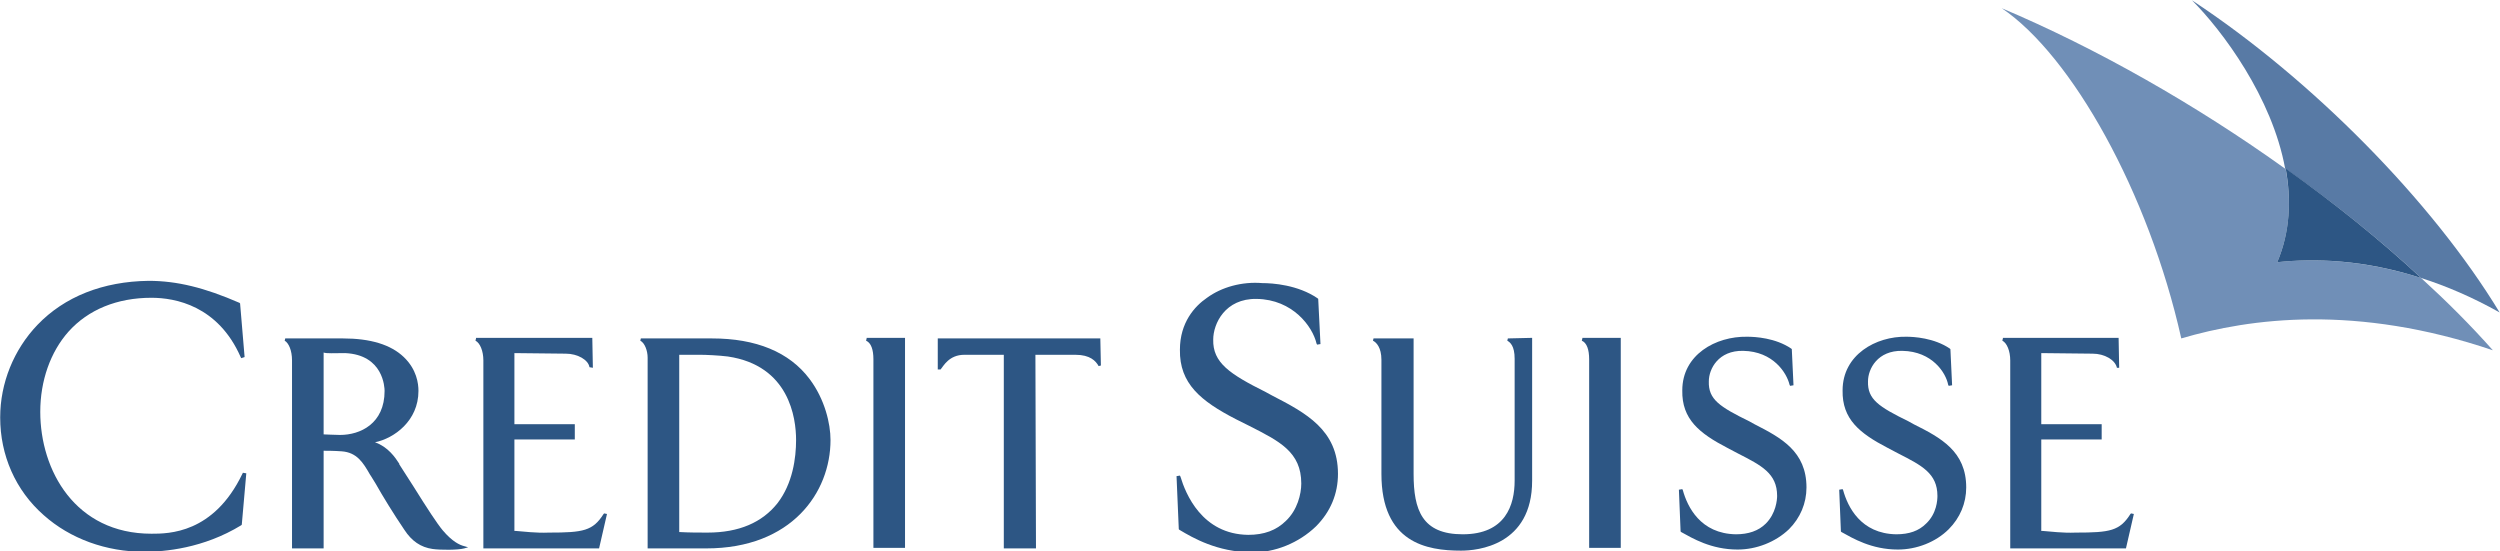
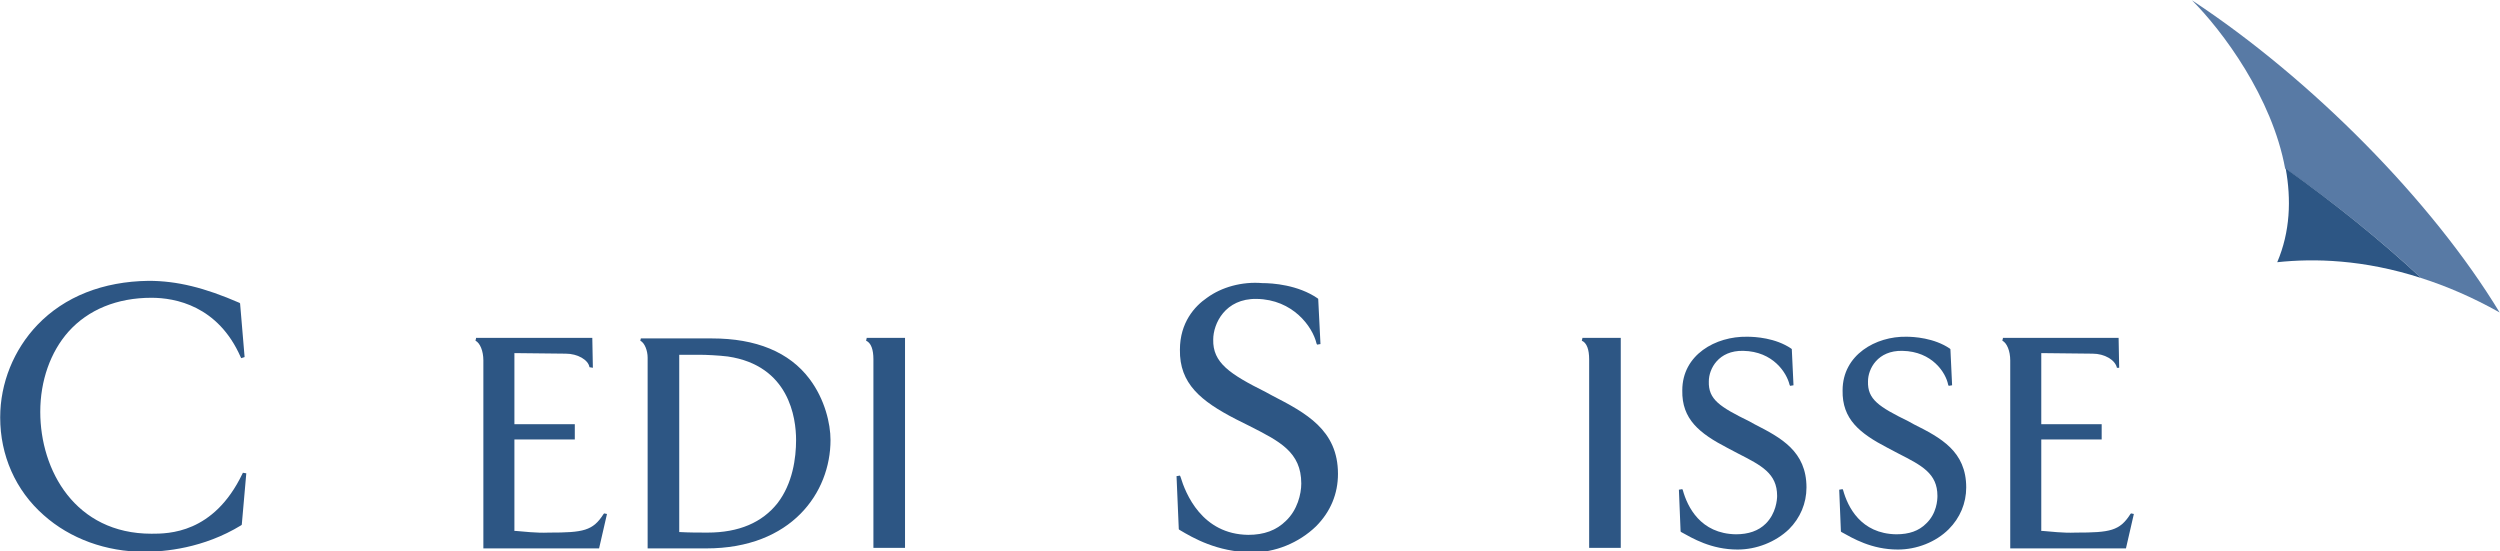
<svg xmlns="http://www.w3.org/2000/svg" version="1.0" id="Слой_1" x="0px" y="0px" viewBox="0 0 442.9 97.7" style="enable-background:new 0 0 442.9 97.7;" xml:space="preserve">
  <style type="text/css">
	.st0{fill:#587AA5;}
	.st1{fill:#708FB7;}
	.st2{fill:#2D5684;}
</style>
  <g id="layer1" transform="translate(-618.424,273.27)">
    <g id="g71576" transform="translate(8.858,7.085)">
      <path id="path71427" class="st0" d="M1038.5-231.1c4.4,1.4,9.1,3.4,13.9,6.1c-12-19.8-33.4-41.4-54.5-55.3    c5.4,5.4,14.2,17.2,16.5,29.8C1023.1-244.4,1031.3-237.8,1038.5-231.1" />
-       <path id="path71429" class="st1" d="M1038.5-231.1c-10.3-3.3-19.1-3.5-25.5-2.8c2.3-5.4,2.5-11,1.5-16.5    c-15.9-11.4-33.5-21.4-50.3-28.5c12.4,8.4,26,32.6,31.8,58.5c12.2-3.6,31-6.1,55.2,2.1C1047.3-222.7,1043.1-226.9,1038.5-231.1" />
      <path id="path71431" class="st2" d="M1014.5-250.5c1,5.5,0.8,11.2-1.5,16.6c6.5-0.7,15.3-0.5,25.5,2.8    C1031.3-237.8,1023.1-244.4,1014.5-250.5" />
-       <path id="path71433" class="st2" d="M775.7-220.4v5.5h0.5c0.5-0.6,1.5-2.6,4.2-2.6h7c0,0.4,0,34.3,0,34.3h5.7    c0,0-0.1-33.9-0.1-34.3h7.1c2.6,0,3.6,1.1,4.1,2l0.4-0.1l-0.1-4.8H775.7" />
      <path id="path71435" class="st2" d="M616.2-222.8c-4.2,4.4-6.6,10.3-6.6,16.4c0,6.7,2.7,12.9,7.7,17.3c4.7,4.2,11.1,6.5,17.8,6.5    c3.6,0,10.5-0.6,17.2-4.7l0.1-0.1l0.8-9.1l-0.6-0.1l-0.1,0.2c-5.1,10.6-13.1,10.6-16.1,10.6c-13.5,0-19.7-11.2-19.7-21.6    c0-5.5,1.8-10.6,5-14.2c3.5-3.9,8.6-6,14.7-6c4.2,0,11.8,1.4,15.8,10.5l0.1,0.2l0.6-0.2l-0.8-9.5l-0.1-0.1    c-6.2-2.7-11.1-3.9-16.1-3.9C627.8-230.5,621-227.8,616.2-222.8" />
-       <path id="path71437" class="st2" d="M670.7-217.8c6.8,0.3,7,6.1,7,6.7c0,5.8-4.3,7.8-7.9,7.8c-1.1,0-2.4-0.1-2.9-0.1v-14.5    C667.4-217.7,668.8-217.8,670.7-217.8 M660.1-220.4L660-220c0.7,0.4,1.3,1.7,1.3,3.5l0,33.3h5.6c0,0,0-16.8,0-17.3    c0.5,0,1.8,0,3.2,0.1c2.7,0.2,3.8,2,5,4.1l0.2,0.3l0.8,1.3c1.3,2.3,3.2,5.4,5.1,8.2c1.3,2,2.9,3.1,5,3.4c1.4,0.2,4.5,0.2,5.6-0.1    l0.7-0.2l-0.7-0.2c-0.8-0.2-2.1-0.8-3.8-2.8c-1-1.2-2.7-3.8-5.2-7.8l-2.5-3.9c0,0,0-0.1,0-0.1c-0.7-1.1-2-3-4.3-3.8    c3.4-0.7,7.7-3.8,7.7-9.1c0-1.3-0.3-3.8-2.6-6c-2.3-2.2-5.9-3.3-10.8-3.3H660.1" />
      <path id="path71439" class="st2" d="M729.9-217.5c0.4,0,3.8,0,3.8,0c0.9,0,3.2,0.1,4.8,0.3c10.9,1.6,12.1,10.9,12.1,14.8    c0,3.2-0.6,7.7-3.3,11.2c-2.7,3.4-6.8,5.2-12.4,5.2c-1.6,0-3.2,0-5-0.1V-217.5z M723.1-220.4L723-220c0.8,0.4,1.3,1.8,1.3,3    l0,33.8h10.4c15.1,0,22-9.9,22-19.2c0-2.9-1-7.2-3.7-10.8c-3.6-4.8-9.5-7.2-17.3-7.2H723.1" />
      <path id="path71441" class="st2" d="M763.1-220.4l-0.1,0.4c0.9,0.4,1.3,1.6,1.3,3.3v33.4h5.6v-37.2H763.1" />
      <path id="path71443" class="st2" d="M889.9-220.4l-0.1,0.4c0.9,0.4,1.3,1.6,1.3,3.3v33.4h5.6v-37.2H889.9" />
      <path id="path71445" class="st2" d="M693.9-220.4l-0.1,0.4c0.8,0.4,1.4,1.8,1.4,3.5l0,33.3h20.5l1.4-6.1l-0.5-0.1l-0.1,0.1    c-1.9,3-3.6,3.3-9.7,3.3c-2.3,0.1-4.5-0.2-5.9-0.3c0,0-0.1,0-0.2,0v-16.2h10.7v-2.7h-3.2c0,0-7.1,0-7.5,0v-12.6    c1.3,0,8.1,0.1,9.1,0.1c2.1,0,4,1.1,4.2,2.4l0.6,0.1l-0.1-5.3H693.9" />
      <path id="path71453" class="st2" d="M964.4-220.4l-0.1,0.4c0.8,0.4,1.4,1.8,1.4,3.5v33.3h20.5l1.4-6.1l-0.5-0.1l-0.1,0.1    c-1.9,3-3.6,3.3-9.7,3.3c-2.3,0.1-4.5-0.2-5.9-0.3c0,0-0.1,0-0.2,0v-16.2h10.7v-2.7h-3.2c0,0-7.1,0-7.5,0v-12.6    c1.3,0,8.2,0.1,9.1,0.1c2.1,0,4,1.1,4.3,2.5l0.4,0l-0.1-5.3H964.4" />
      <path id="path71455" class="st2" d="M823.4-227.6c-2.2,1.5-4.8,4.4-4.8,9.2c-0.1,6,3.7,9.1,9.9,12.3l2.4,1.2    c5.3,2.7,9.2,4.6,9.2,10.2c0,1.9-0.7,4.7-2.7,6.6c-1.7,1.7-3.9,2.5-6.7,2.5c-8.2-0.1-11.1-7.3-12-10.3l-0.1-0.2L818-196l0.4,9.4    l0.1,0.1c2.5,1.5,6.7,3.9,12.7,4c4.2,0.1,8.5-1.7,11.5-4.6c2.6-2.6,3.9-5.8,3.9-9.3c0-7.8-5.7-10.8-11.7-13.9l-1.1-0.6    c-6.4-3.2-9.4-5.2-9.3-9.3c0-2.8,2.1-7.3,7.7-7.2c6.4,0.1,9.9,4.9,10.6,7.9l0.1,0.2l0.6-0.1l-0.4-8l-0.1-0.1    c-3.5-2.4-8-2.7-9.8-2.7C829.6-230.5,826-229.5,823.4-227.6" />
      <path id="path71457" class="st2" d="M907.6-211.2c-0.1,5.1,3,7.6,8,10.2l1.9,1c4.1,2.1,6.9,3.5,6.9,7.5c0,0.7-0.2,3.1-2,4.9    c-1.3,1.3-3.1,1.9-5.3,1.9c-6.3-0.1-8.6-4.9-9.4-7.8l-0.1-0.2l-0.6,0.1l0.3,7.4l0.1,0.1c2,1.1,5.3,3.1,10,3.1    c3.3,0,6.7-1.3,9.1-3.6c2-2,3.1-4.6,3.1-7.4c0-6.4-4.5-8.8-9.2-11.2l-0.9-0.5c-5.3-2.6-7.3-3.9-7.2-7.1c0-2.2,1.7-5.5,6.1-5.4    c5.3,0.1,7.7,3.9,8.2,6l0.1,0.2l0.6-0.1l-0.3-6.4l-0.1-0.1c-2.8-1.9-6.4-2.1-7.8-2.1C913.5-220.8,907.6-217.5,907.6-211.2" />
      <path id="path71459" class="st2" d="M936-211.2c-0.1,5.1,3,7.6,8,10.2c0,0,1.9,1,1.9,1c4.1,2.1,6.9,3.5,6.9,7.5    c0,0.7-0.1,3.1-2,4.9c-1.3,1.3-3,1.9-5.3,1.9c-6.3-0.1-8.6-4.9-9.4-7.8l-0.1-0.2l-0.6,0.1l0.3,7.4l0.1,0.1c2,1.1,5.3,3.1,10,3.1    c3.3,0,6.7-1.3,9-3.6c2-2,3.1-4.6,3.1-7.4c0-6.4-4.5-8.8-9.3-11.2l-0.9-0.5c-5.3-2.6-7.3-3.9-7.2-7.1c0-2.2,1.7-5.5,6.1-5.4    c5.3,0.1,7.7,3.9,8.1,6l0.1,0.2l0.6-0.1l-0.3-6.4l-0.1-0.1c-2.8-1.9-6.4-2.1-7.7-2.1C941.9-220.8,936-217.5,936-211.2" />
-       <path id="path71461" class="st2" d="M876.7-220.4l-0.1,0.4c0.5,0.3,1.3,0.9,1.3,3.2l0,21.6c0,4.3-1.6,9.5-9.2,9.5    c-7.2,0-8.7-4.3-8.7-10.7v-24h-7.1l-0.1,0.4c0.6,0.3,1.5,1.2,1.5,3.4v20.2c0,12.2,8,13.6,14.1,13.6c2.9,0,12.6-0.9,12.6-12.4    l0-25.3L876.7-220.4" />
    </g>
  </g>
</svg>